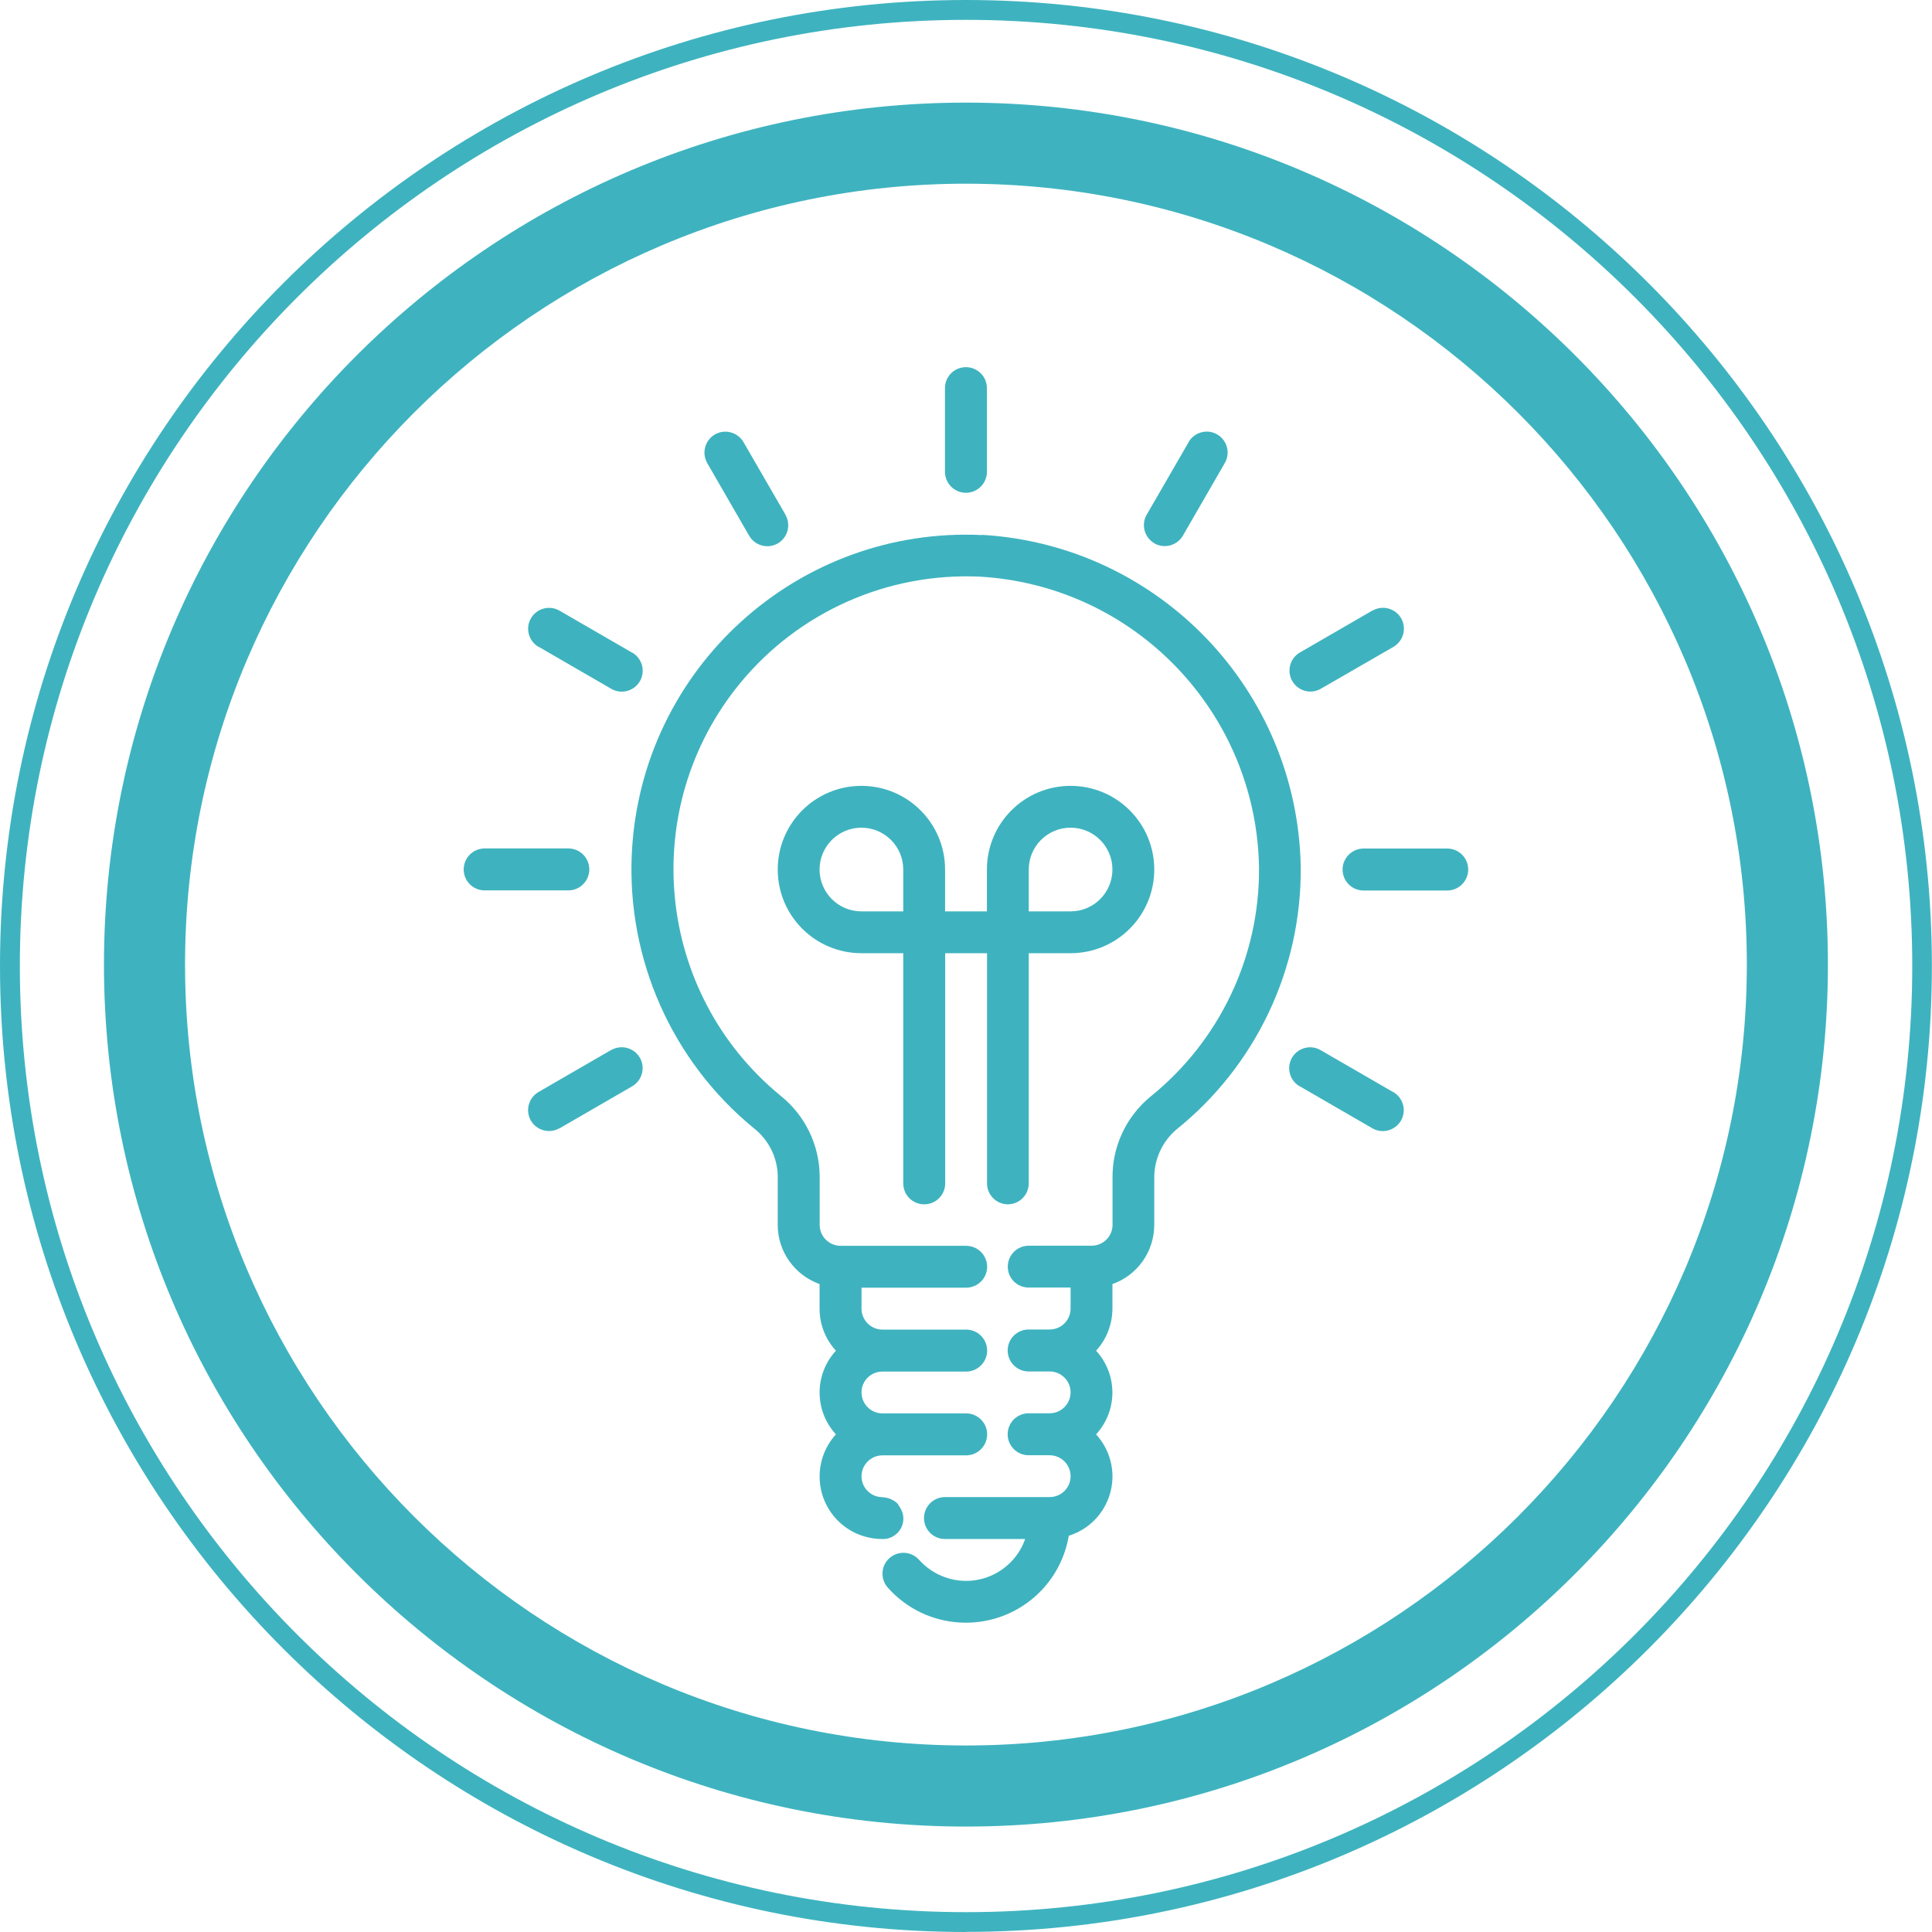
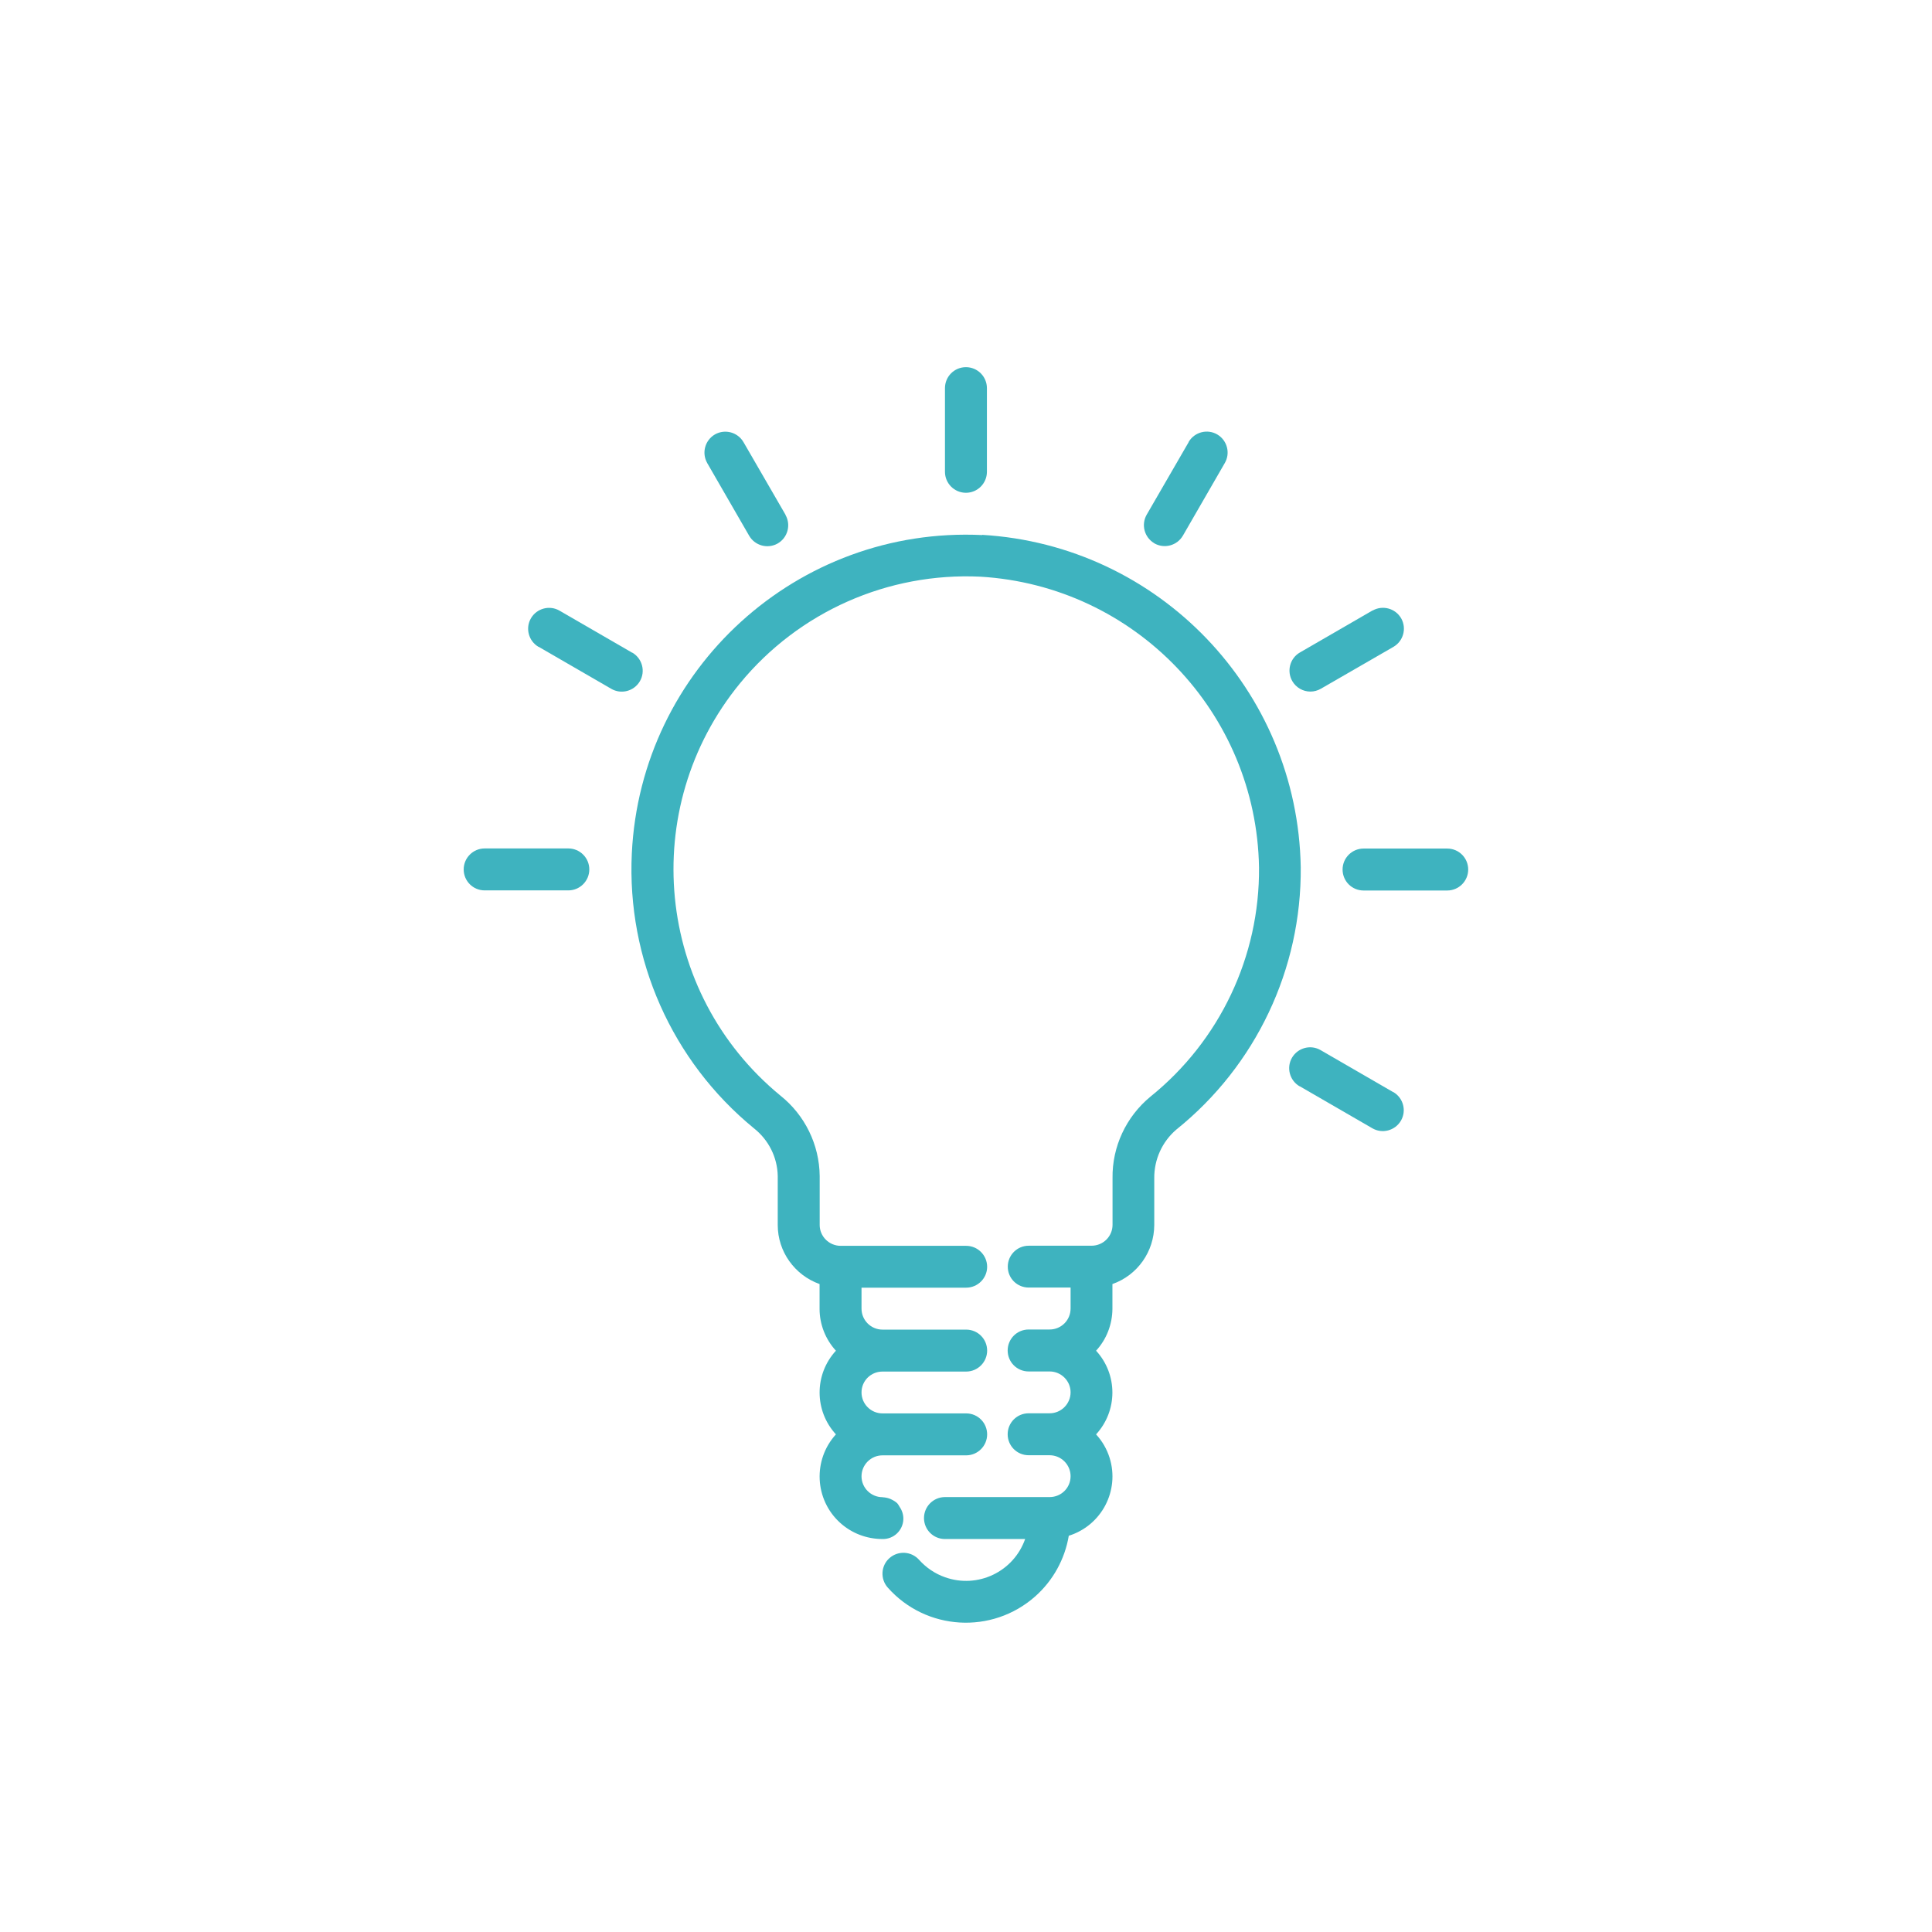
<svg xmlns="http://www.w3.org/2000/svg" id="Ebene_1" viewBox="0 0 171.33 171.33">
  <defs>
    <style>.cls-1{fill:#3eb3bf;}</style>
  </defs>
-   <path class="cls-1" d="M85.66,161.98c-42.15,0-76.44-34.29-76.44-76.44S43.51,9.1,85.66,9.1s76.44,34.29,76.44,76.44-34.29,76.44-76.44,76.44Zm0-145.69c-38.18,0-69.25,31.06-69.25,69.25s31.06,69.25,69.25,69.25,69.25-31.06,69.25-69.25S123.85,16.29,85.66,16.29Z" />
-   <path class="cls-1" d="M85.66,171.33C38.43,171.33,0,132.9,0,85.66S38.43,0,85.66,0s85.66,38.43,85.66,85.66-38.43,85.66-85.66,85.66ZM85.66,1.76C39.4,1.76,1.76,39.4,1.76,85.66s37.64,83.91,83.91,83.91,83.91-37.64,83.91-83.91S131.93,1.76,85.66,1.76Z" />
  <path class="cls-1" d="M85.66,43.7c1.02,0,1.86-.83,1.86-1.86v-7.42c0-1.02-.83-1.86-1.86-1.86s-1.86,.83-1.86,1.86v7.42c0,1.02,.83,1.86,1.86,1.86" />
  <path class="cls-1" d="M62.72,41.07l3.71,6.43c.51,.89,1.64,1.2,2.53,.7,.89-.51,1.2-1.64,.7-2.53v-.02l-3.72-6.43c-.51-.89-1.64-1.2-2.53-.7-.89,.51-1.2,1.64-.7,2.53v.02" />
  <path class="cls-1" d="M47.75,57.36h.02l6.43,3.72c.88,.52,2.02,.22,2.54-.66,.52-.88,.22-2.02-.66-2.54h-.02l-6.43-3.72c-.88-.52-2.02-.22-2.54,.66-.52,.88-.22,2.02,.66,2.54" />
  <path class="cls-1" d="M52.26,77.1c0-1.02-.83-1.86-1.86-1.86h-7.42c-1.02,0-1.86,.83-1.86,1.86s.83,1.86,1.86,1.86h7.42c1.02,0,1.86-.83,1.86-1.86" />
-   <path class="cls-1" d="M54.22,93.11h-.02l-6.43,3.72c-.89,.51-1.2,1.64-.7,2.53,.51,.89,1.64,1.2,2.53,.7h.02l6.43-3.72c.89-.51,1.2-1.64,.7-2.53-.51-.89-1.64-1.2-2.53-.7" />
  <path class="cls-1" d="M123.57,96.85h-.02l-6.43-3.72c-.88-.52-2.02-.22-2.54,.66-.52,.88-.22,2.02,.66,2.54h.02l6.43,3.72c.88,.52,2.02,.22,2.54-.66,.52-.88,.22-2.02-.66-2.54" />
  <path class="cls-1" d="M128.34,75.25h-7.42c-1.02,0-1.86,.83-1.86,1.86s.83,1.86,1.86,1.86h7.42c1.02,0,1.86-.83,1.86-1.86s-.83-1.86-1.86-1.86" />
  <path class="cls-1" d="M116.2,61.33c.33,0,.65-.09,.93-.25l6.43-3.71c.89-.51,1.2-1.64,.7-2.53-.51-.89-1.64-1.2-2.53-.7h-.02l-6.43,3.72c-.89,.51-1.19,1.65-.68,2.54,.33,.57,.94,.93,1.61,.93" />
  <path class="cls-1" d="M102.36,48.18h0c.89,.51,2.02,.21,2.54-.68h0l3.71-6.43c.52-.88,.22-2.02-.66-2.54-.88-.52-2.02-.22-2.54,.66v.02l-3.72,6.43c-.51,.89-.21,2.02,.68,2.54" />
-   <path class="cls-1" d="M80.1,80.82h-3.71c-2.05,0-3.71-1.66-3.71-3.71s1.66-3.71,3.71-3.71,3.71,1.66,3.71,3.71v3.71Zm11.13-3.71c0-2.05,1.66-3.71,3.71-3.71s3.71,1.66,3.71,3.71-1.66,3.71-3.71,3.71h-3.71v-3.71Zm-1.86,29.69c1.02,0,1.86-.83,1.86-1.86v-20.41h3.71c4.1,0,7.42-3.32,7.42-7.42s-3.32-7.42-7.42-7.42-7.42,3.32-7.42,7.42v3.71h-3.71v-3.71c0-4.1-3.32-7.42-7.42-7.42s-7.42,3.32-7.42,7.42,3.32,7.42,7.42,7.42h3.71v20.41c0,1.03,.83,1.86,1.86,1.86s1.86-.83,1.86-1.86v-20.41h3.71v20.41c0,1.03,.83,1.86,1.86,1.86" />
  <path class="cls-1" d="M87.11,47.45c-16.38-.79-30.29,11.85-31.08,28.23-.45,9.38,3.56,18.42,10.82,24.37,1.31,1.03,2.09,2.58,2.12,4.24v4.35c0,2.35,1.5,4.44,3.71,5.23v2.2c0,1.37,.52,2.7,1.45,3.71-1.93,2.1-1.93,5.32,0,7.42-2.06,2.26-1.9,5.77,.36,7.83,1.03,.94,2.37,1.45,3.76,1.45,1,.03,1.83-.76,1.86-1.76,.01-.39-.11-.77-.33-1.09-.06-.11-.13-.22-.21-.32-.15-.14-.33-.25-.52-.34-.05-.03-.11-.05-.16-.07-.19-.07-.39-.11-.58-.12-.02,0-.04-.01-.05-.01-1.02,0-1.86-.83-1.86-1.85s.83-1.86,1.86-1.86h7.42c1.02,0,1.86-.83,1.86-1.86s-.83-1.86-1.86-1.86h-7.42c-1.02,0-1.86-.83-1.86-1.86s.83-1.85,1.86-1.85h7.42c1.02,0,1.86-.83,1.86-1.86s-.83-1.86-1.86-1.86h-7.42c-1.02,0-1.86-.83-1.86-1.86v-1.86h9.28c1.02,0,1.86-.83,1.86-1.85s-.83-1.86-1.86-1.86h-11.13c-1.02,0-1.86-.83-1.86-1.85v-4.35c-.03-2.77-1.31-5.39-3.48-7.12-11.09-9.11-12.68-25.48-3.58-36.57,5.21-6.34,13.11-9.84,21.31-9.45,13.71,.82,24.48,12.05,24.71,25.78,.07,7.9-3.49,15.39-9.64,20.34-2.15,1.78-3.39,4.43-3.35,7.22v4.14c0,1.02-.83,1.85-1.86,1.85h-5.57c-1.03,0-1.86,.83-1.86,1.86s.83,1.85,1.86,1.85h3.71v1.86c0,1.03-.83,1.86-1.86,1.86h-1.86c-1.03,0-1.86,.83-1.86,1.86s.83,1.86,1.86,1.86h1.86c1.02,0,1.86,.83,1.86,1.85s-.83,1.86-1.86,1.86h-1.86c-1.03,0-1.86,.83-1.86,1.86s.83,1.86,1.86,1.86h1.86c1.02,0,1.86,.83,1.86,1.86s-.83,1.85-1.86,1.85h-9.28c-1.02,0-1.86,.83-1.86,1.86s.83,1.86,1.86,1.86h7.11c-1.02,2.9-4.2,4.42-7.1,3.39-.89-.31-1.68-.85-2.31-1.55-.68-.76-1.85-.83-2.62-.15-.77,.68-.83,1.86-.15,2.62,3.39,3.82,9.24,4.17,13.07,.78,1.58-1.4,2.63-3.3,2.98-5.38,2.91-.91,4.53-4,3.62-6.91-.24-.77-.65-1.48-1.2-2.08,1.93-2.1,1.93-5.32,0-7.42,.93-1.01,1.44-2.34,1.45-3.71v-2.2c2.22-.78,3.7-2.88,3.71-5.23v-4.14c-.02-1.67,.7-3.26,1.97-4.34,7.04-5.66,11.1-14.23,11.02-23.26-.27-15.7-12.58-28.54-28.25-29.47" />
</svg>